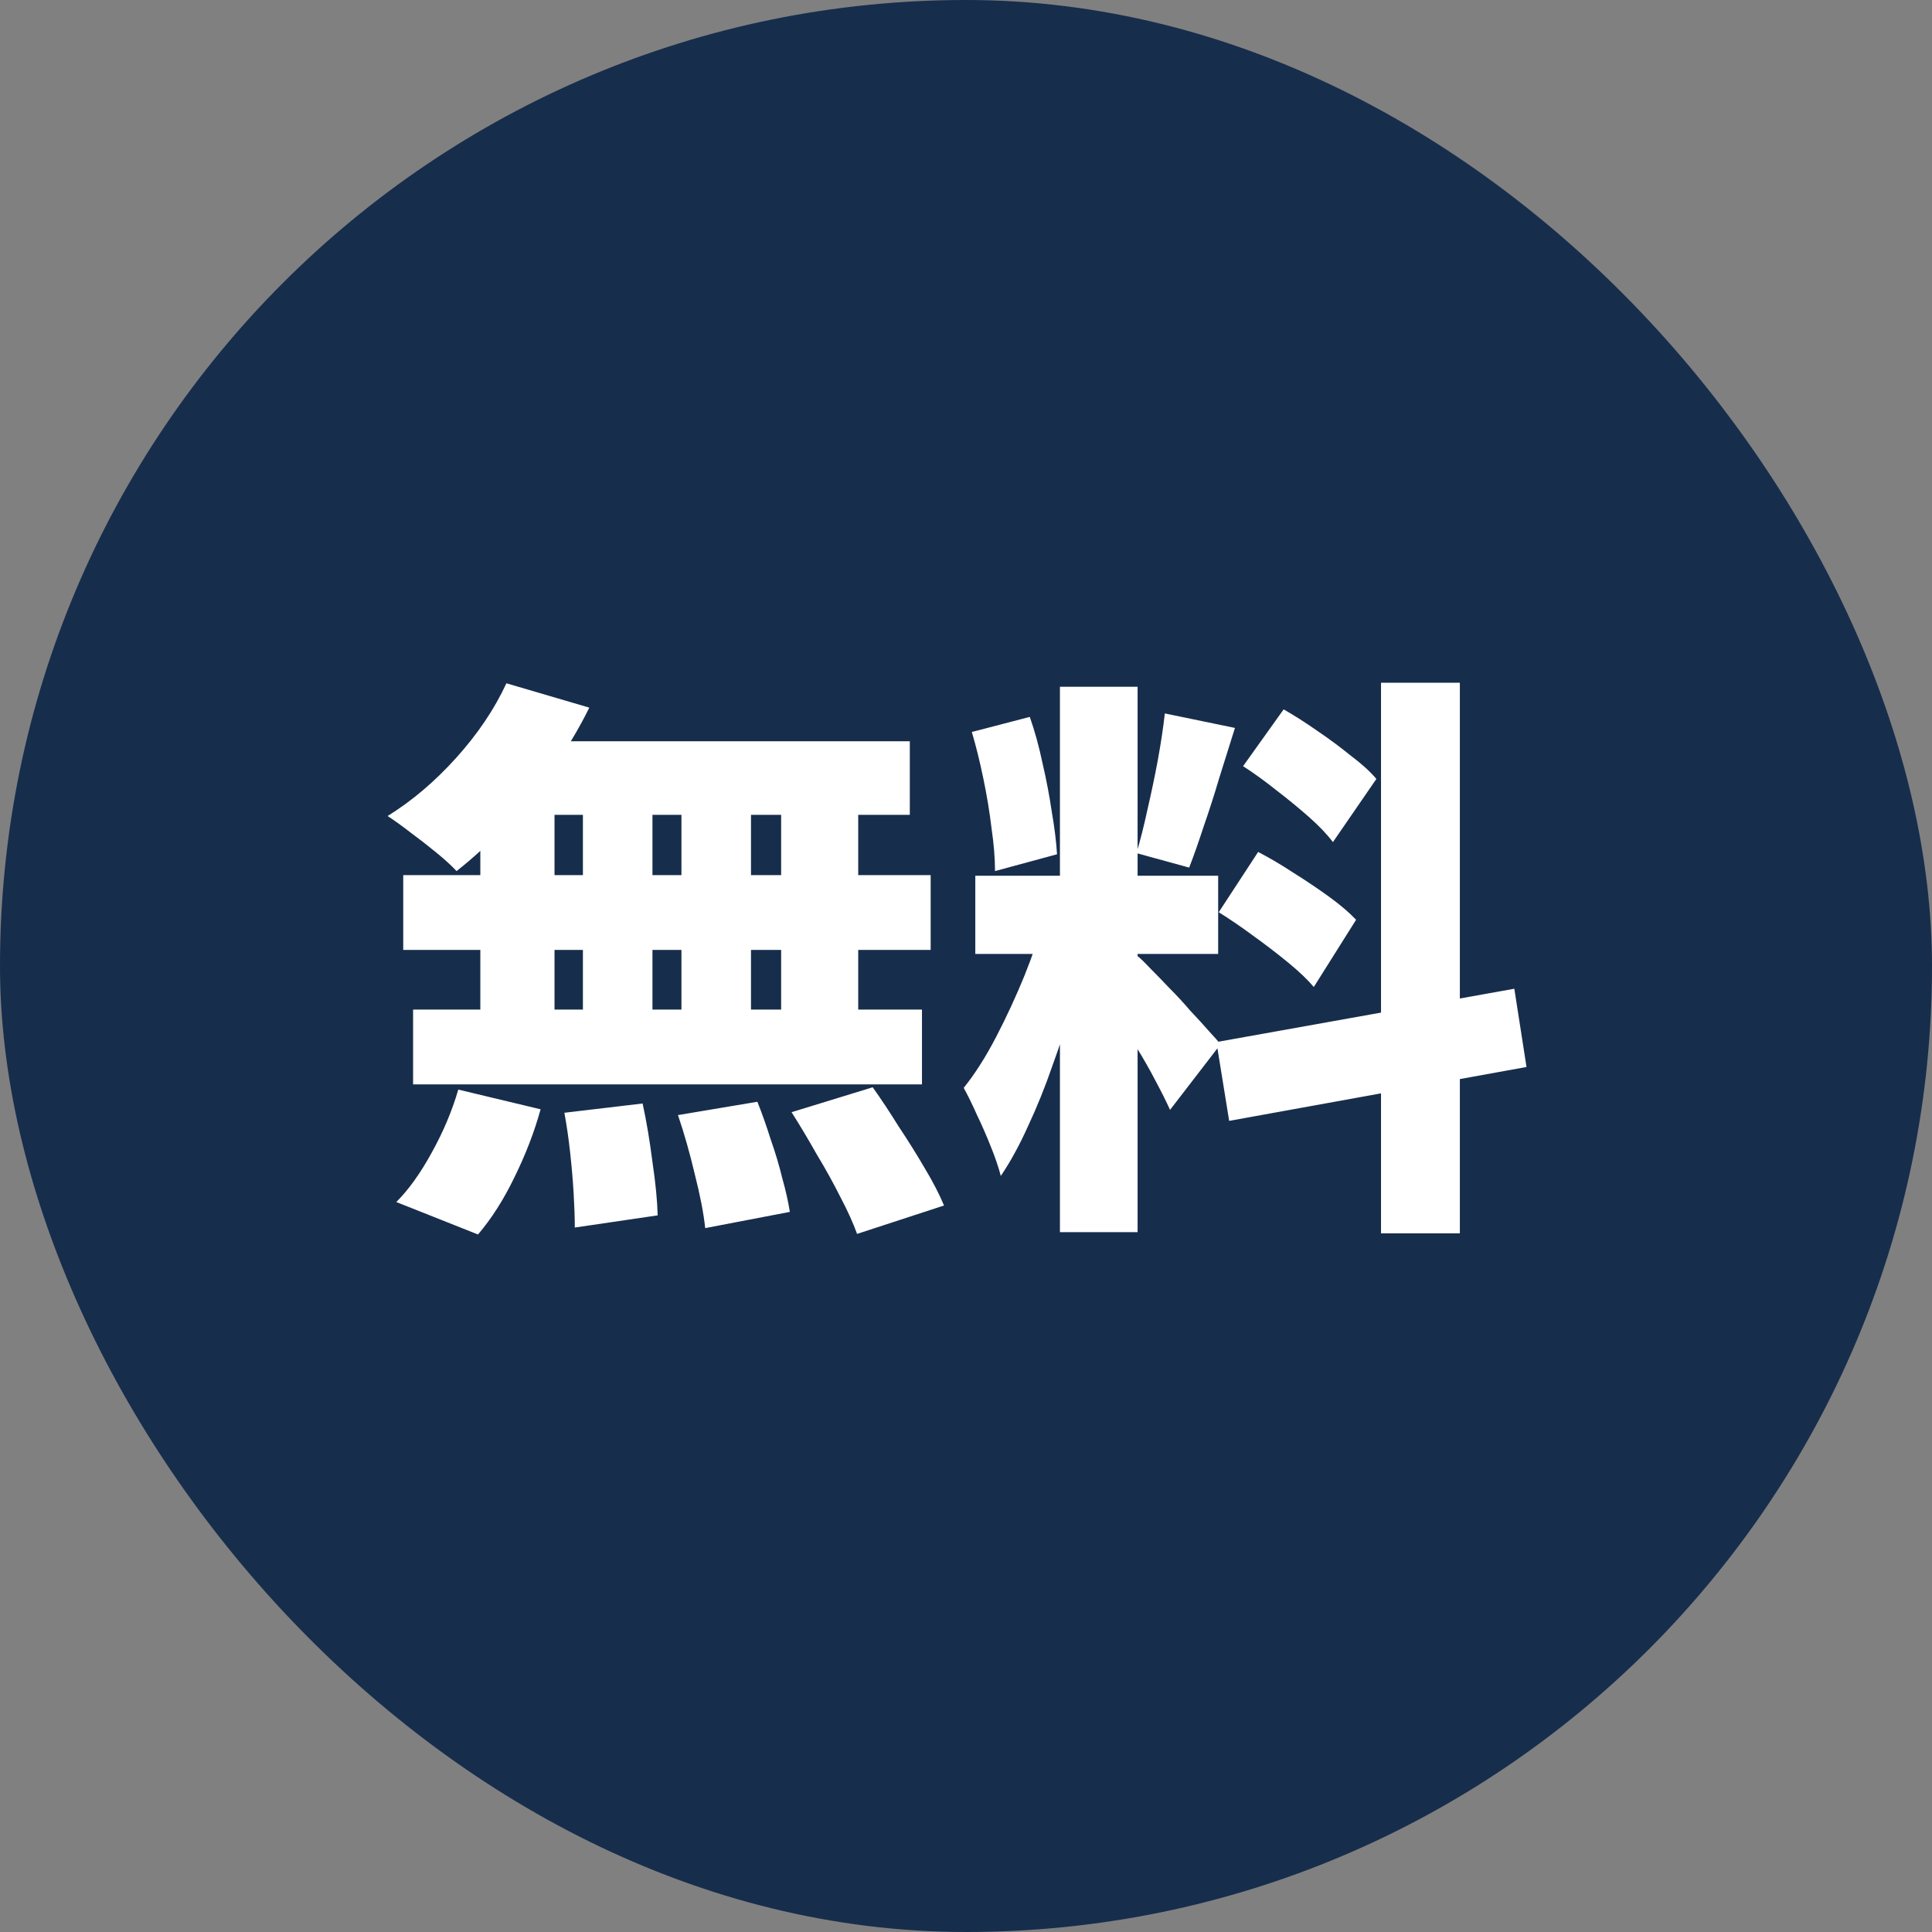
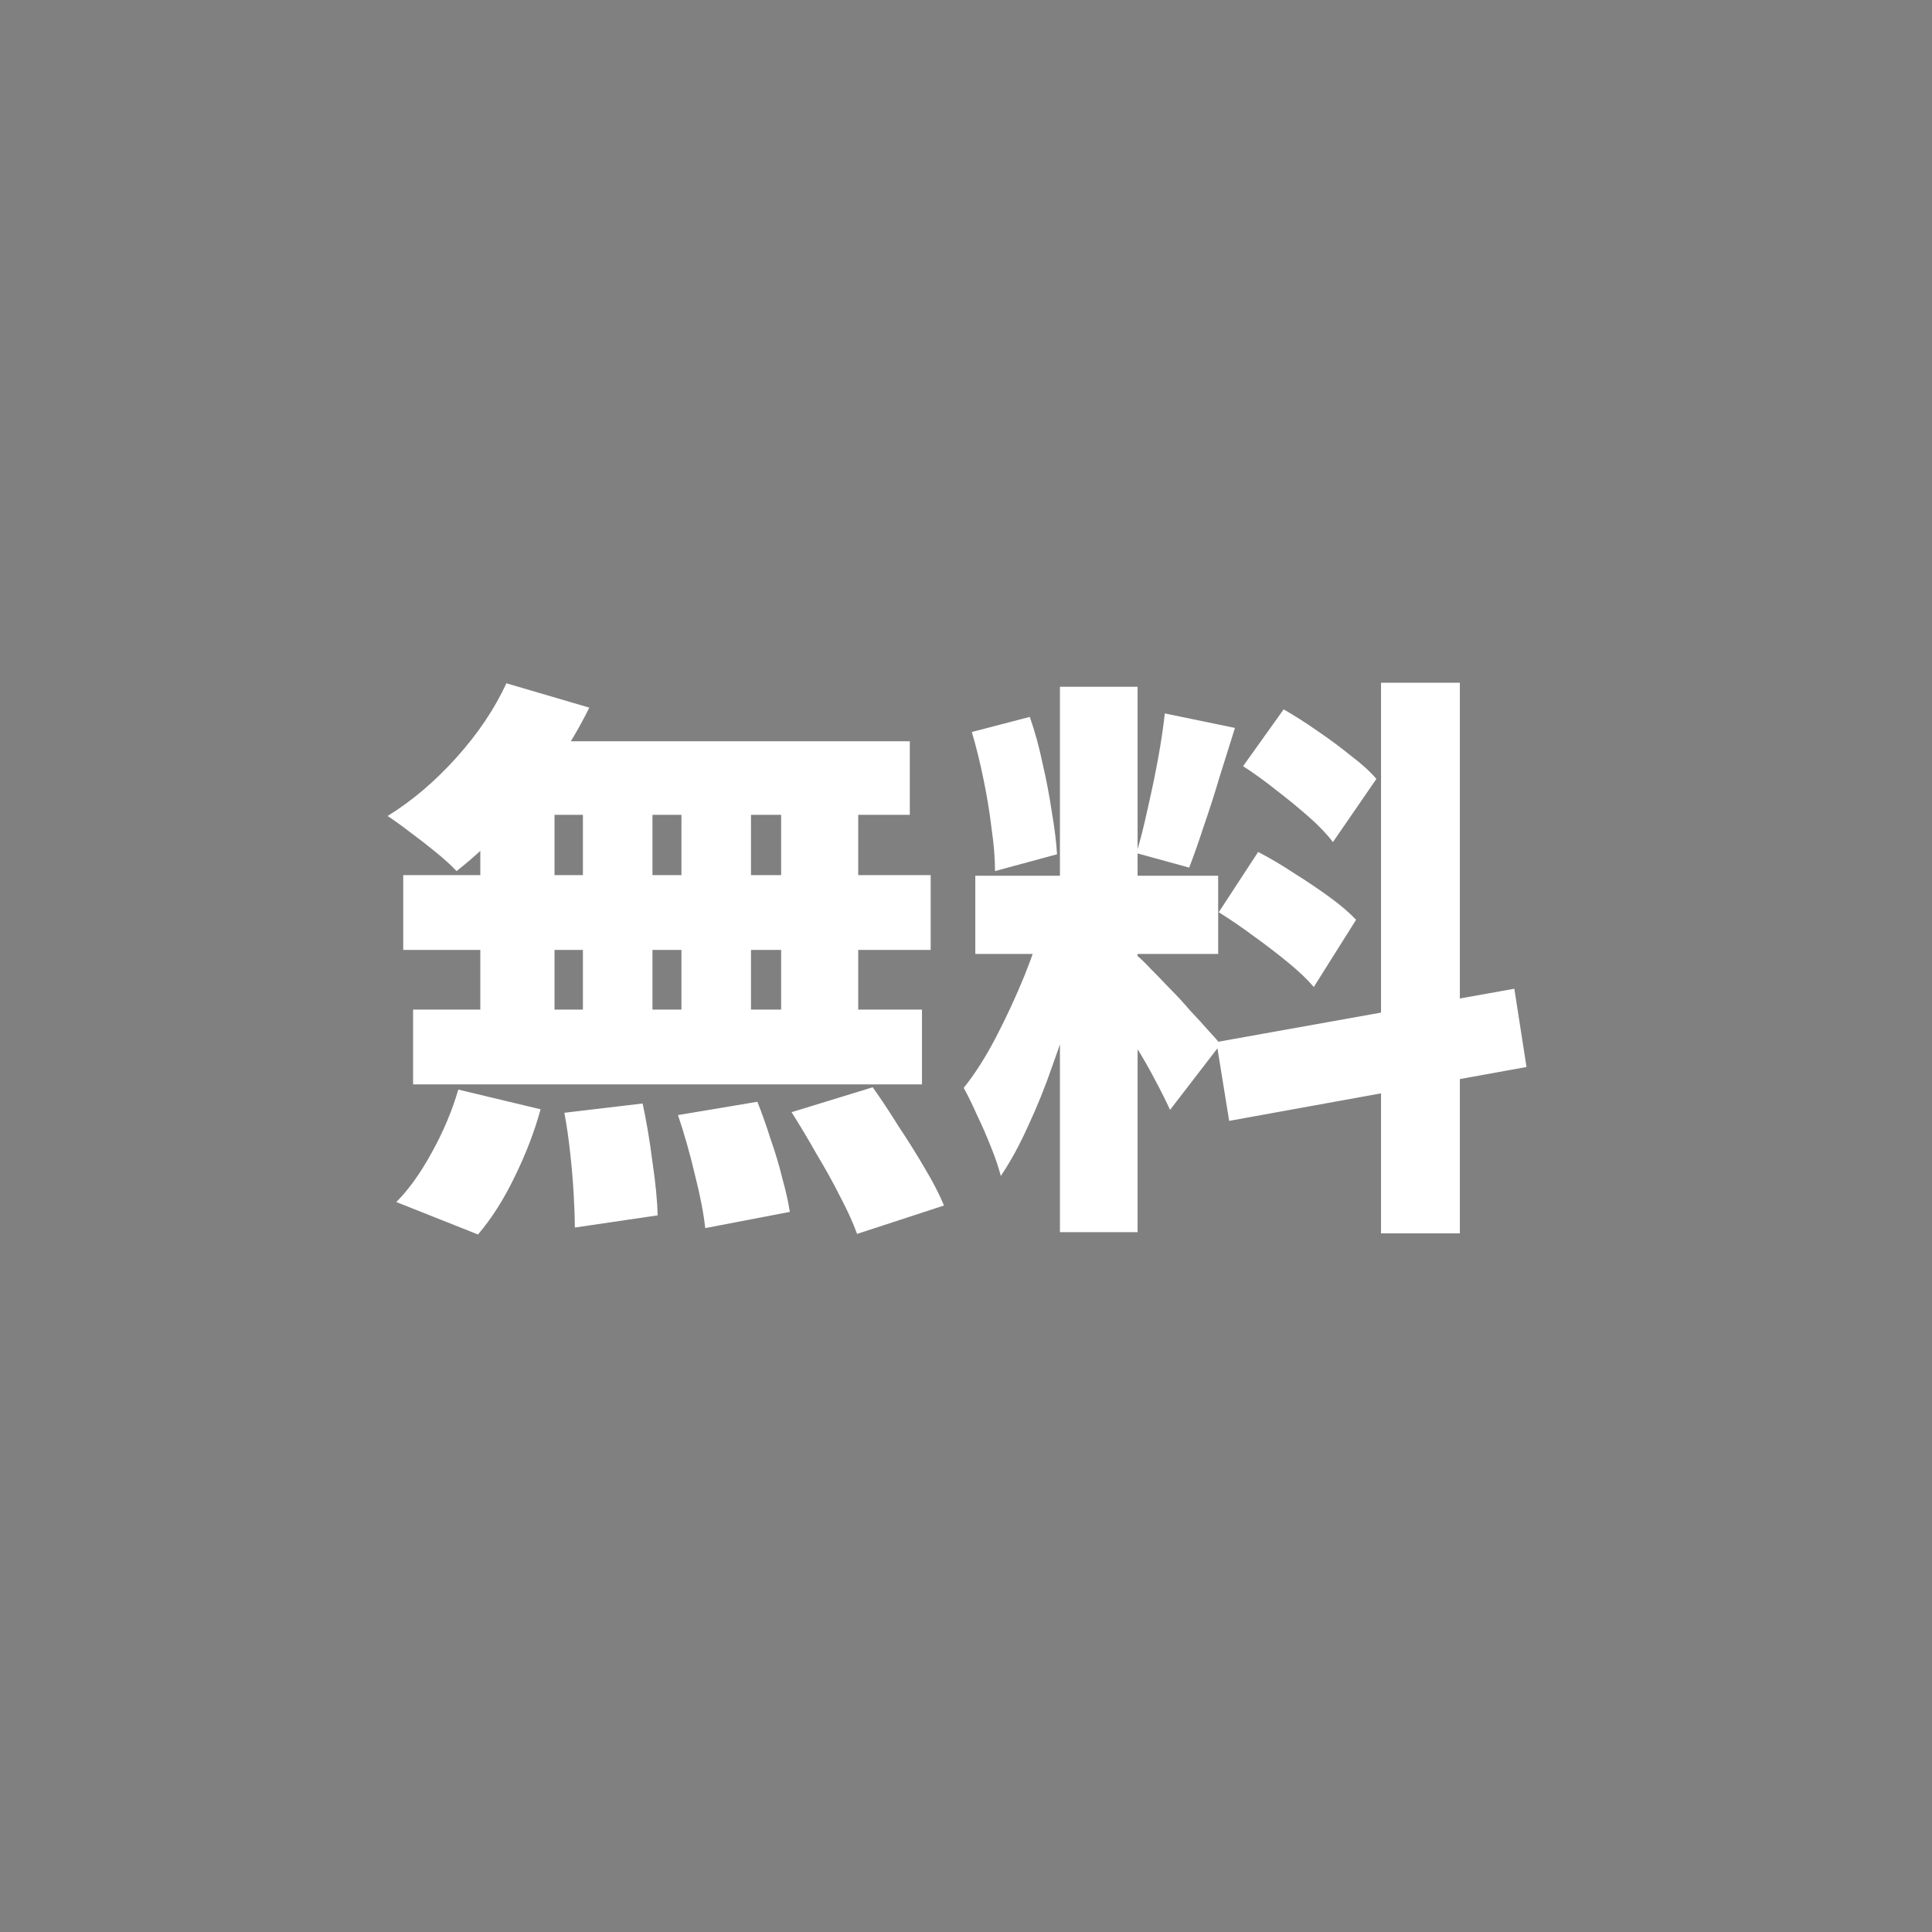
<svg xmlns="http://www.w3.org/2000/svg" width="118" height="118" viewBox="0 0 118 118" fill="none">
  <rect x="0" y="0" width="118" height="118" fill="#808080" stroke="none" />
-   <rect width="118" height="118" rx="59" fill="#172D4C" />
-   <path d="M30.93 41.733L35.992 43.22C35.355 44.518 34.588 45.792 33.691 47.043C32.818 48.27 31.874 49.415 30.859 50.477C29.868 51.515 28.876 52.424 27.885 53.203C27.578 52.872 27.165 52.495 26.646 52.07C26.127 51.645 25.596 51.232 25.053 50.831C24.534 50.43 24.074 50.099 23.673 49.84C25.159 48.919 26.552 47.739 27.85 46.3C29.171 44.836 30.198 43.314 30.93 41.733ZM31.177 45.273H55.568V49.769H30.08L31.177 45.273ZM24.628 53.45H56.842V58.017H24.628V53.45ZM25.23 61.663H56.311V66.23H25.23V61.663ZM35.602 46.901H39.85V64.106H35.602V46.901ZM29.337 46.901H33.868V64.106H29.337V46.901ZM41.62 46.901H45.868V64.106H41.62V46.901ZM47.709 46.901H52.417V64.106H47.709V46.901ZM34.47 67.964L39.249 67.398C39.485 68.484 39.685 69.675 39.85 70.973C40.039 72.248 40.145 73.333 40.169 74.23L35.107 74.974C35.107 74.384 35.083 73.687 35.036 72.885C34.989 72.083 34.918 71.257 34.824 70.407C34.729 69.534 34.611 68.72 34.47 67.964ZM41.408 68.106L46.258 67.292C46.541 68 46.812 68.767 47.072 69.593C47.355 70.395 47.591 71.186 47.78 71.965C47.992 72.72 48.146 73.404 48.24 74.018L43.072 75.009C42.977 74.112 42.765 73.015 42.435 71.717C42.128 70.419 41.786 69.215 41.408 68.106ZM48.346 67.929L53.302 66.407C53.822 67.138 54.353 67.941 54.895 68.814C55.462 69.664 55.993 70.513 56.488 71.363C56.984 72.189 57.373 72.944 57.657 73.628L52.347 75.363C52.111 74.702 51.768 73.947 51.32 73.097C50.895 72.248 50.411 71.375 49.869 70.478C49.349 69.557 48.842 68.708 48.346 67.929ZM27.991 66.548L33.018 67.752C32.641 69.121 32.11 70.501 31.425 71.894C30.764 73.263 30.021 74.431 29.195 75.398L24.204 73.416C24.959 72.661 25.679 71.658 26.363 70.407C27.071 69.133 27.614 67.846 27.991 66.548ZM64.737 41.945H69.48V75.257H64.737V41.945ZM59.568 53.486H74.401V58.265H59.568V53.486ZM63.781 56.035L66.542 57.451C66.259 58.631 65.928 59.881 65.551 61.203C65.173 62.501 64.748 63.799 64.276 65.097C63.828 66.395 63.332 67.622 62.79 68.779C62.27 69.935 61.716 70.95 61.126 71.823C60.984 71.28 60.784 70.69 60.524 70.053C60.264 69.392 59.981 68.743 59.674 68.106C59.391 67.469 59.12 66.914 58.86 66.442C59.545 65.593 60.205 64.554 60.843 63.327C61.48 62.1 62.058 60.849 62.577 59.575C63.096 58.277 63.498 57.097 63.781 56.035ZM69.409 58.336C69.622 58.501 69.905 58.772 70.259 59.15C70.613 59.504 71.002 59.905 71.427 60.353C71.876 60.802 72.3 61.262 72.702 61.734C73.126 62.182 73.504 62.595 73.834 62.973C74.165 63.327 74.401 63.598 74.542 63.787L71.463 67.787C71.227 67.268 70.932 66.678 70.578 66.017C70.224 65.333 69.834 64.649 69.409 63.964C69.008 63.256 68.607 62.584 68.206 61.946C67.805 61.309 67.439 60.766 67.108 60.318L69.409 58.336ZM59.356 44.707L62.896 43.786C63.203 44.659 63.462 45.603 63.675 46.618C63.911 47.633 64.099 48.624 64.241 49.592C64.406 50.536 64.512 51.397 64.56 52.176L60.772 53.203C60.772 52.424 60.701 51.551 60.559 50.583C60.441 49.592 60.276 48.589 60.064 47.574C59.851 46.536 59.615 45.58 59.356 44.707ZM71.144 43.574L75.427 44.459C75.121 45.45 74.802 46.465 74.472 47.503C74.165 48.542 73.846 49.533 73.516 50.477C73.209 51.421 72.914 52.259 72.631 52.99L69.409 52.105C69.645 51.326 69.87 50.441 70.082 49.45C70.318 48.435 70.53 47.421 70.719 46.406C70.908 45.367 71.05 44.423 71.144 43.574ZM84.348 41.698H89.163V75.328H84.348V41.698ZM74.295 63.646L92.49 60.389L93.234 65.168L75.073 68.46L74.295 63.646ZM75.923 46.795L78.401 43.326C79.062 43.704 79.746 44.14 80.454 44.636C81.186 45.131 81.87 45.639 82.507 46.158C83.168 46.654 83.687 47.126 84.065 47.574L81.41 51.433C81.056 50.961 80.572 50.453 79.959 49.91C79.345 49.368 78.684 48.825 77.976 48.282C77.268 47.716 76.584 47.22 75.923 46.795ZM74.436 55.716L76.843 52.034C77.528 52.388 78.248 52.813 79.003 53.309C79.758 53.781 80.478 54.265 81.162 54.76C81.847 55.256 82.401 55.728 82.826 56.176L80.242 60.283C79.864 59.834 79.345 59.339 78.684 58.796C78.023 58.253 77.315 57.71 76.56 57.167C75.829 56.625 75.121 56.141 74.436 55.716Z" fill="white" />
+   <path d="M30.93 41.733L35.992 43.22C35.355 44.518 34.588 45.792 33.691 47.043C32.818 48.27 31.874 49.415 30.859 50.477C29.868 51.515 28.876 52.424 27.885 53.203C27.578 52.872 27.165 52.495 26.646 52.07C26.127 51.645 25.596 51.232 25.053 50.831C24.534 50.43 24.074 50.099 23.673 49.84C25.159 48.919 26.552 47.739 27.85 46.3C29.171 44.836 30.198 43.314 30.93 41.733ZM31.177 45.273H55.568V49.769H30.08L31.177 45.273ZM24.628 53.45H56.842V58.017H24.628V53.45M25.23 61.663H56.311V66.23H25.23V61.663ZM35.602 46.901H39.85V64.106H35.602V46.901ZM29.337 46.901H33.868V64.106H29.337V46.901ZM41.62 46.901H45.868V64.106H41.62V46.901ZM47.709 46.901H52.417V64.106H47.709V46.901ZM34.47 67.964L39.249 67.398C39.485 68.484 39.685 69.675 39.85 70.973C40.039 72.248 40.145 73.333 40.169 74.23L35.107 74.974C35.107 74.384 35.083 73.687 35.036 72.885C34.989 72.083 34.918 71.257 34.824 70.407C34.729 69.534 34.611 68.72 34.47 67.964ZM41.408 68.106L46.258 67.292C46.541 68 46.812 68.767 47.072 69.593C47.355 70.395 47.591 71.186 47.78 71.965C47.992 72.72 48.146 73.404 48.24 74.018L43.072 75.009C42.977 74.112 42.765 73.015 42.435 71.717C42.128 70.419 41.786 69.215 41.408 68.106ZM48.346 67.929L53.302 66.407C53.822 67.138 54.353 67.941 54.895 68.814C55.462 69.664 55.993 70.513 56.488 71.363C56.984 72.189 57.373 72.944 57.657 73.628L52.347 75.363C52.111 74.702 51.768 73.947 51.32 73.097C50.895 72.248 50.411 71.375 49.869 70.478C49.349 69.557 48.842 68.708 48.346 67.929ZM27.991 66.548L33.018 67.752C32.641 69.121 32.11 70.501 31.425 71.894C30.764 73.263 30.021 74.431 29.195 75.398L24.204 73.416C24.959 72.661 25.679 71.658 26.363 70.407C27.071 69.133 27.614 67.846 27.991 66.548ZM64.737 41.945H69.48V75.257H64.737V41.945ZM59.568 53.486H74.401V58.265H59.568V53.486ZM63.781 56.035L66.542 57.451C66.259 58.631 65.928 59.881 65.551 61.203C65.173 62.501 64.748 63.799 64.276 65.097C63.828 66.395 63.332 67.622 62.79 68.779C62.27 69.935 61.716 70.95 61.126 71.823C60.984 71.28 60.784 70.69 60.524 70.053C60.264 69.392 59.981 68.743 59.674 68.106C59.391 67.469 59.12 66.914 58.86 66.442C59.545 65.593 60.205 64.554 60.843 63.327C61.48 62.1 62.058 60.849 62.577 59.575C63.096 58.277 63.498 57.097 63.781 56.035ZM69.409 58.336C69.622 58.501 69.905 58.772 70.259 59.15C70.613 59.504 71.002 59.905 71.427 60.353C71.876 60.802 72.3 61.262 72.702 61.734C73.126 62.182 73.504 62.595 73.834 62.973C74.165 63.327 74.401 63.598 74.542 63.787L71.463 67.787C71.227 67.268 70.932 66.678 70.578 66.017C70.224 65.333 69.834 64.649 69.409 63.964C69.008 63.256 68.607 62.584 68.206 61.946C67.805 61.309 67.439 60.766 67.108 60.318L69.409 58.336ZM59.356 44.707L62.896 43.786C63.203 44.659 63.462 45.603 63.675 46.618C63.911 47.633 64.099 48.624 64.241 49.592C64.406 50.536 64.512 51.397 64.56 52.176L60.772 53.203C60.772 52.424 60.701 51.551 60.559 50.583C60.441 49.592 60.276 48.589 60.064 47.574C59.851 46.536 59.615 45.58 59.356 44.707ZM71.144 43.574L75.427 44.459C75.121 45.45 74.802 46.465 74.472 47.503C74.165 48.542 73.846 49.533 73.516 50.477C73.209 51.421 72.914 52.259 72.631 52.99L69.409 52.105C69.645 51.326 69.87 50.441 70.082 49.45C70.318 48.435 70.53 47.421 70.719 46.406C70.908 45.367 71.05 44.423 71.144 43.574ZM84.348 41.698H89.163V75.328H84.348V41.698ZM74.295 63.646L92.49 60.389L93.234 65.168L75.073 68.46L74.295 63.646ZM75.923 46.795L78.401 43.326C79.062 43.704 79.746 44.14 80.454 44.636C81.186 45.131 81.87 45.639 82.507 46.158C83.168 46.654 83.687 47.126 84.065 47.574L81.41 51.433C81.056 50.961 80.572 50.453 79.959 49.91C79.345 49.368 78.684 48.825 77.976 48.282C77.268 47.716 76.584 47.22 75.923 46.795ZM74.436 55.716L76.843 52.034C77.528 52.388 78.248 52.813 79.003 53.309C79.758 53.781 80.478 54.265 81.162 54.76C81.847 55.256 82.401 55.728 82.826 56.176L80.242 60.283C79.864 59.834 79.345 59.339 78.684 58.796C78.023 58.253 77.315 57.71 76.56 57.167C75.829 56.625 75.121 56.141 74.436 55.716Z" fill="white" />
</svg>